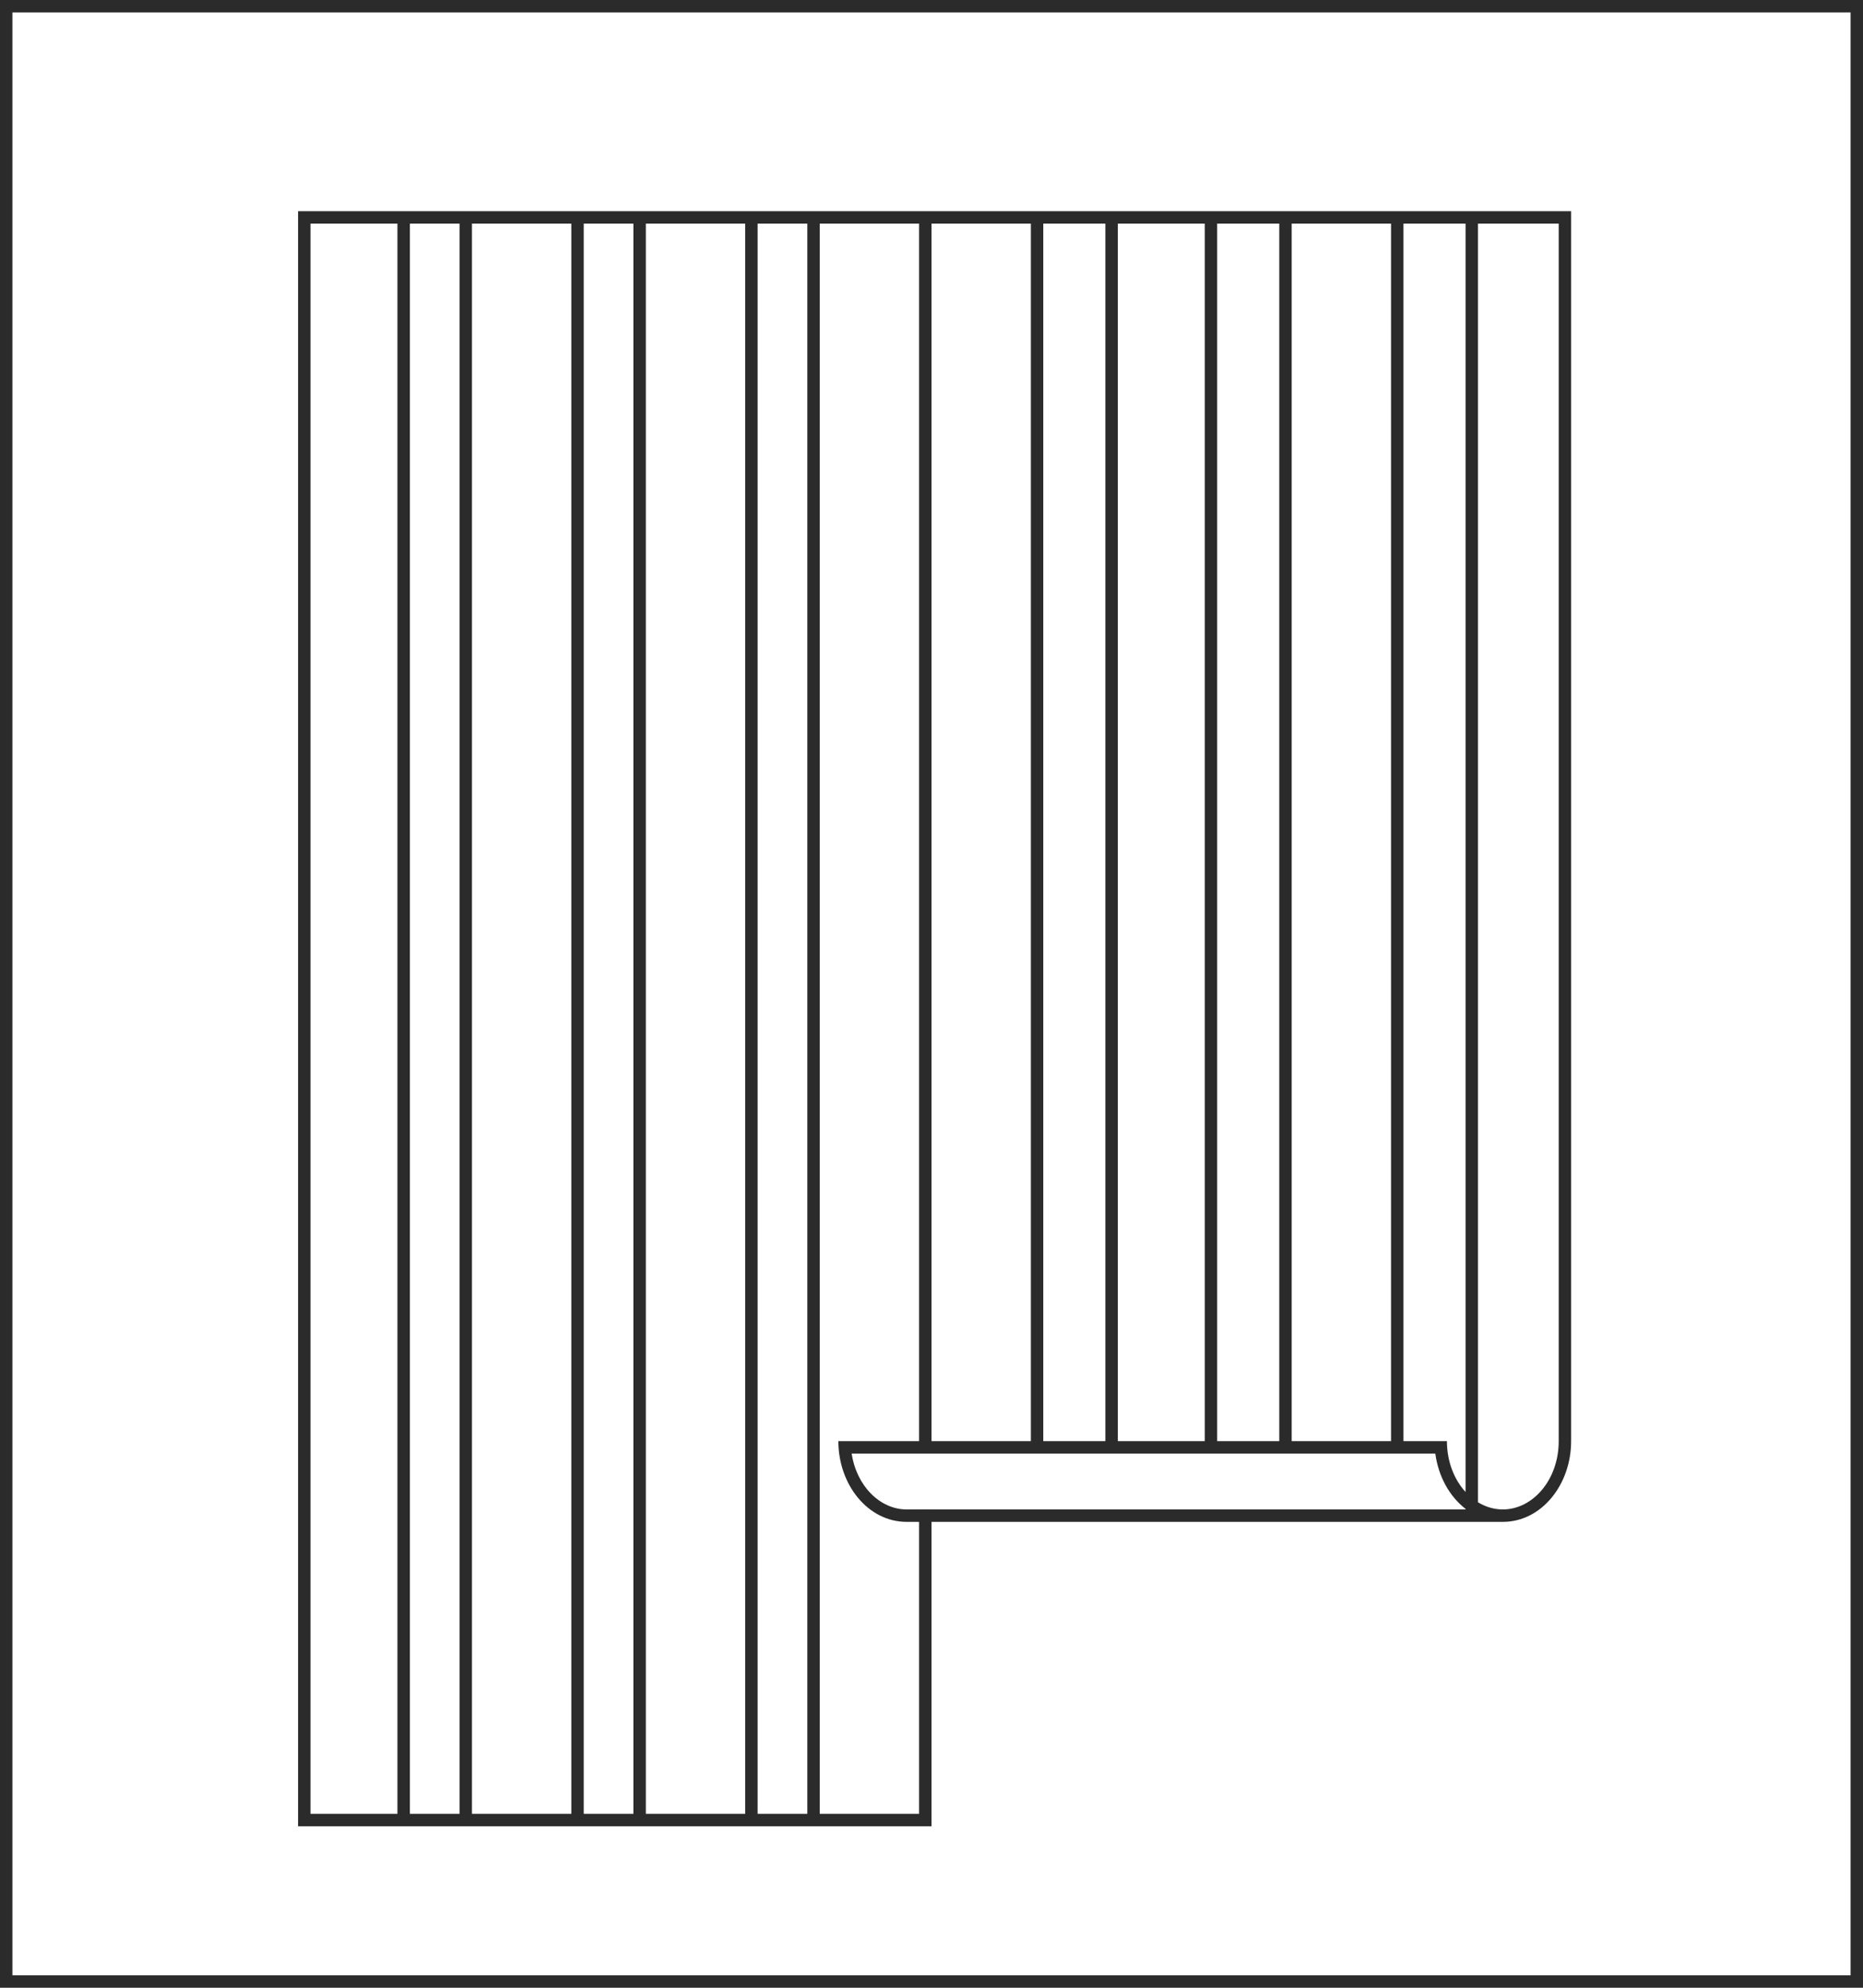
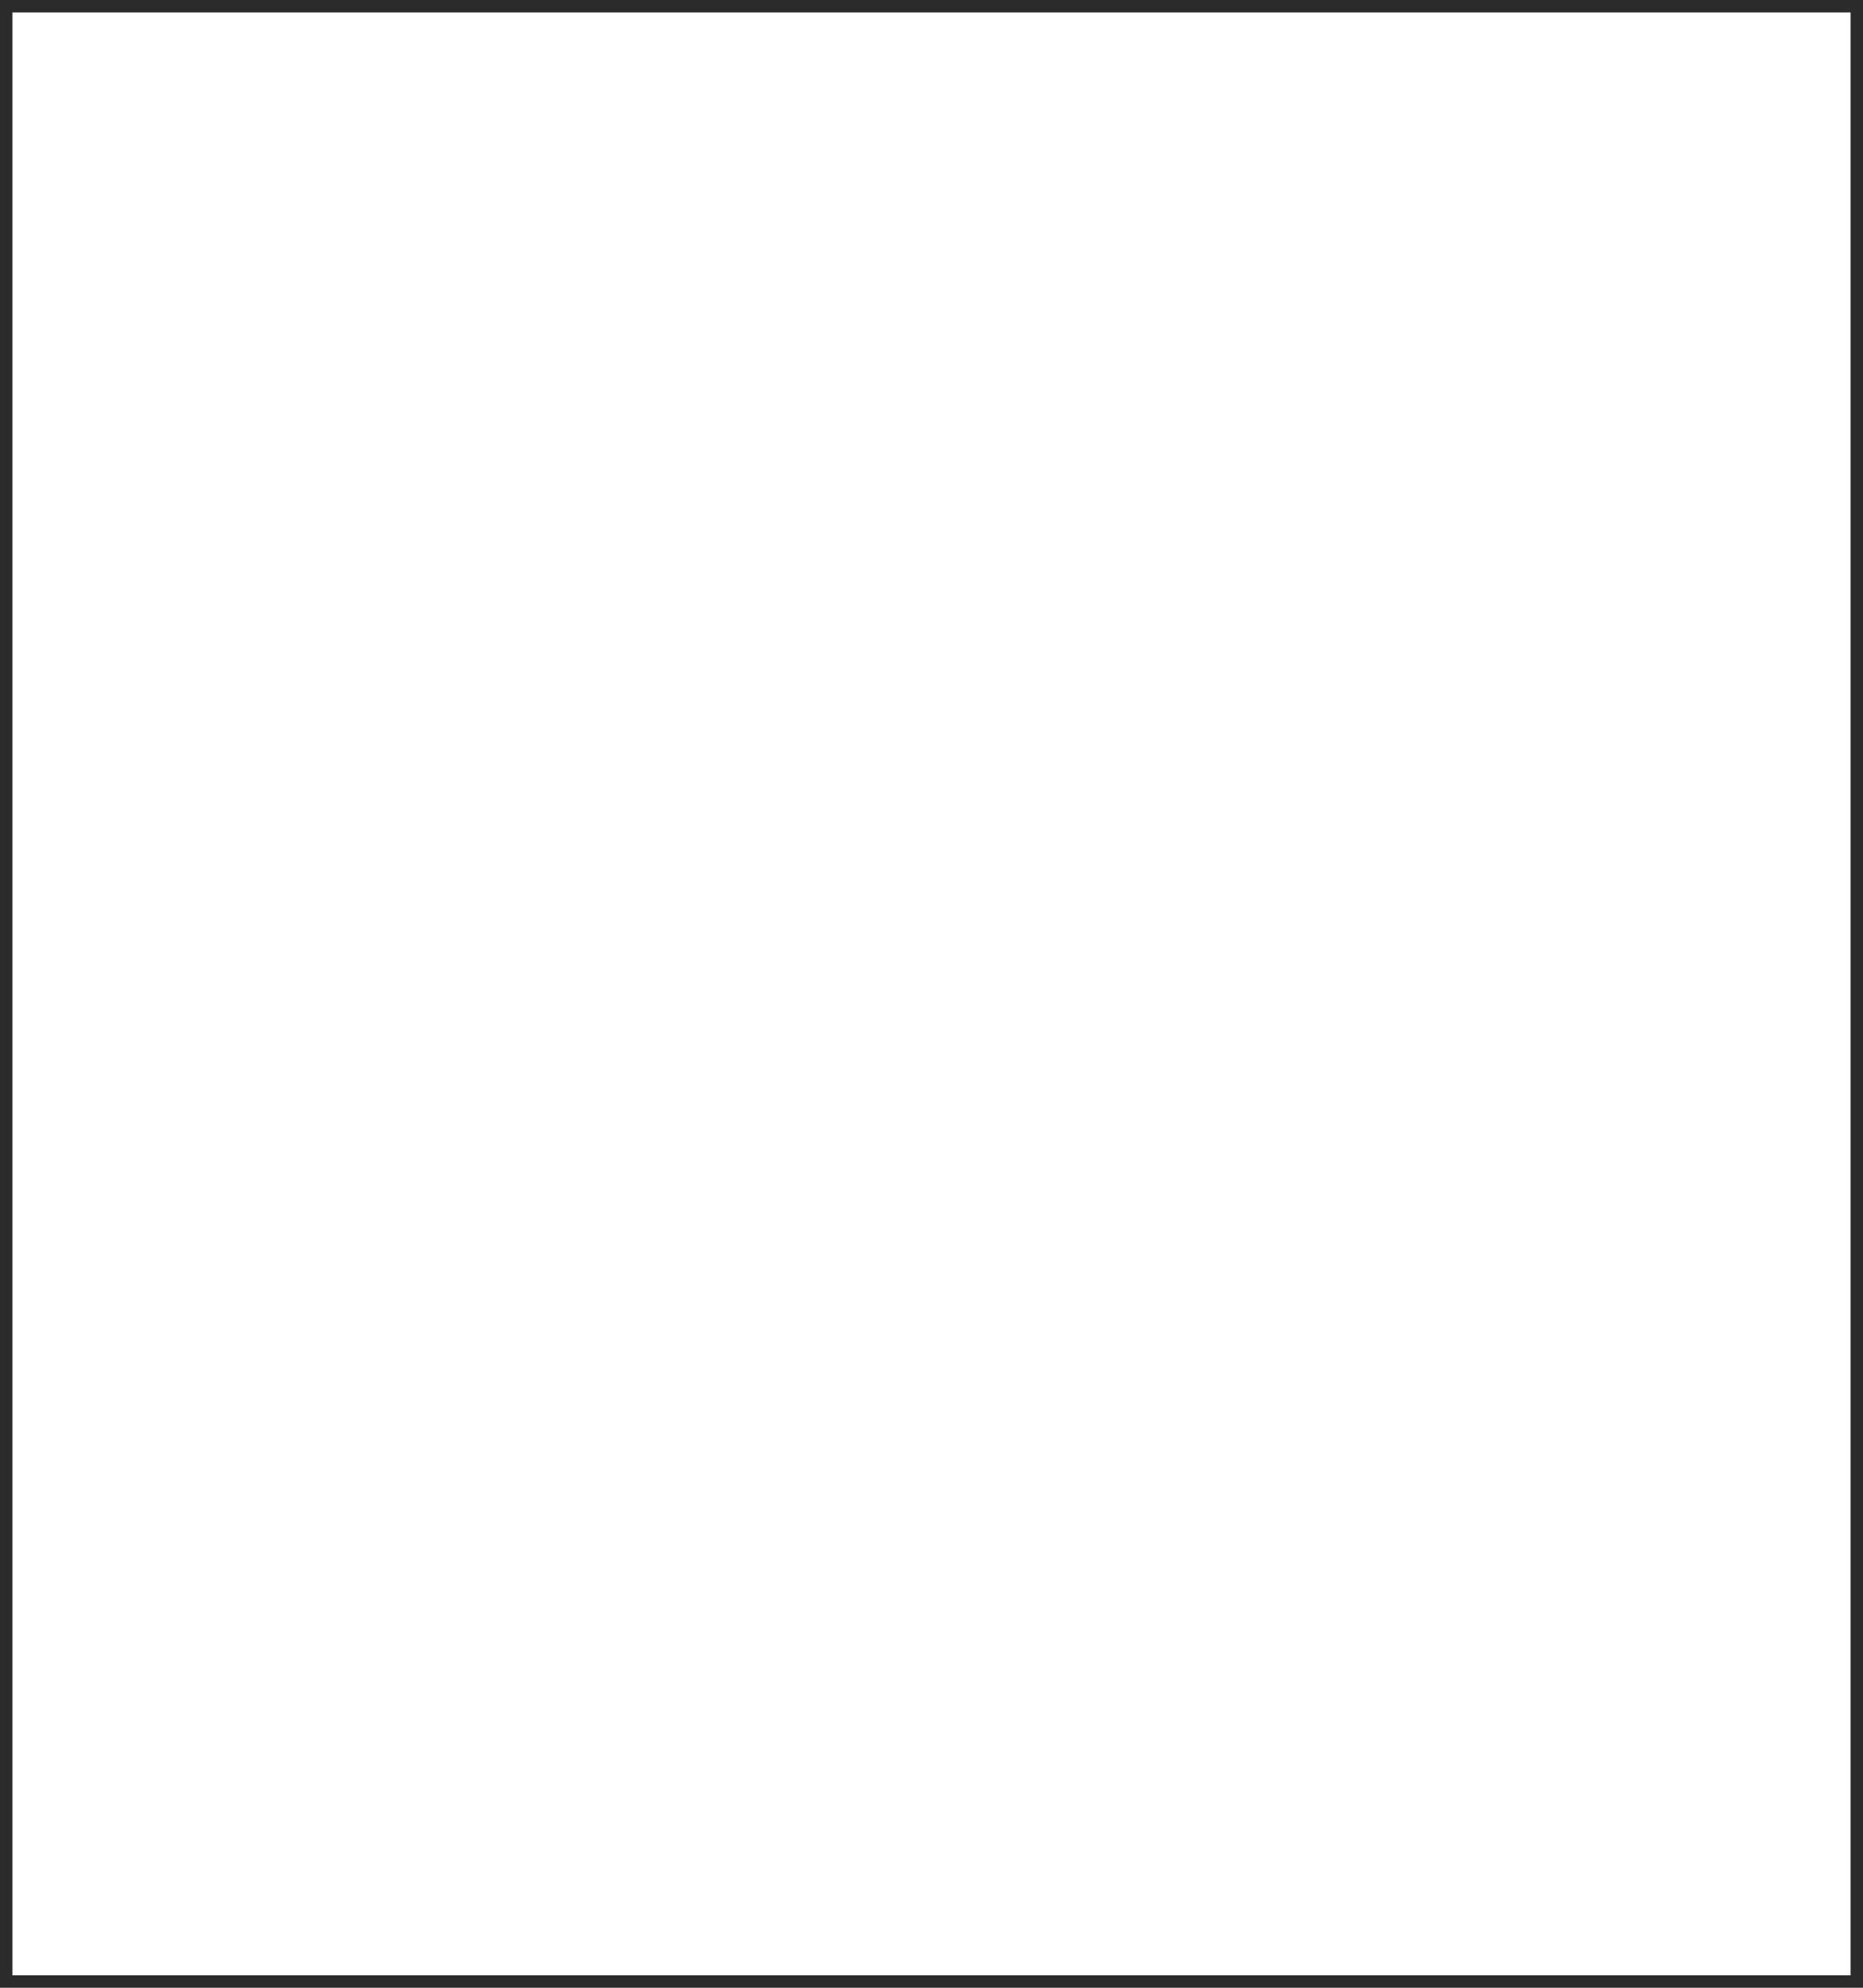
<svg xmlns="http://www.w3.org/2000/svg" width="150" height="160" viewBox="0 0 150 160" fill="none">
-   <path fill-rule="evenodd" clip-rule="evenodd" d="M75 147V122.5H121C124.119 122.5 126.5 119.501 126.5 116V17H24V147H75ZM66 146H74V122.5H73C69.881 122.5 67.5 119.501 67.5 116H74V18H66V146ZM65 146V18H61V146H65ZM60 146V18H52V146H60ZM51 146V18H47V146H51ZM46 146V18H38V146H46ZM37 146V18H33V146H37ZM32 146V18H25V146H32ZM83 18H75V116H83V18ZM75 121.496V121.5H118V121.454C116.707 120.457 115.808 118.839 115.565 117H68.573C68.964 119.619 70.86 121.5 73 121.5H74V121.496H75ZM89 116H84V18H89V116ZM90 116H97V18H90V116ZM98 18V116H103V18H98ZM104 18V116H112V18H104ZM113 18V116H116.5C116.5 117.657 117.089 119.103 118 120.095V18H113ZM119 18V120.923C119.609 121.294 120.291 121.5 121 121.5C123.404 121.5 125.5 119.127 125.5 116V18H119Z" fill="#2B2B2B" />
  <path fill-rule="evenodd" clip-rule="evenodd" d="M150 0H0V160H150V0ZM149 1H1V159H149V1Z" fill="#2B2B2B" />
</svg>